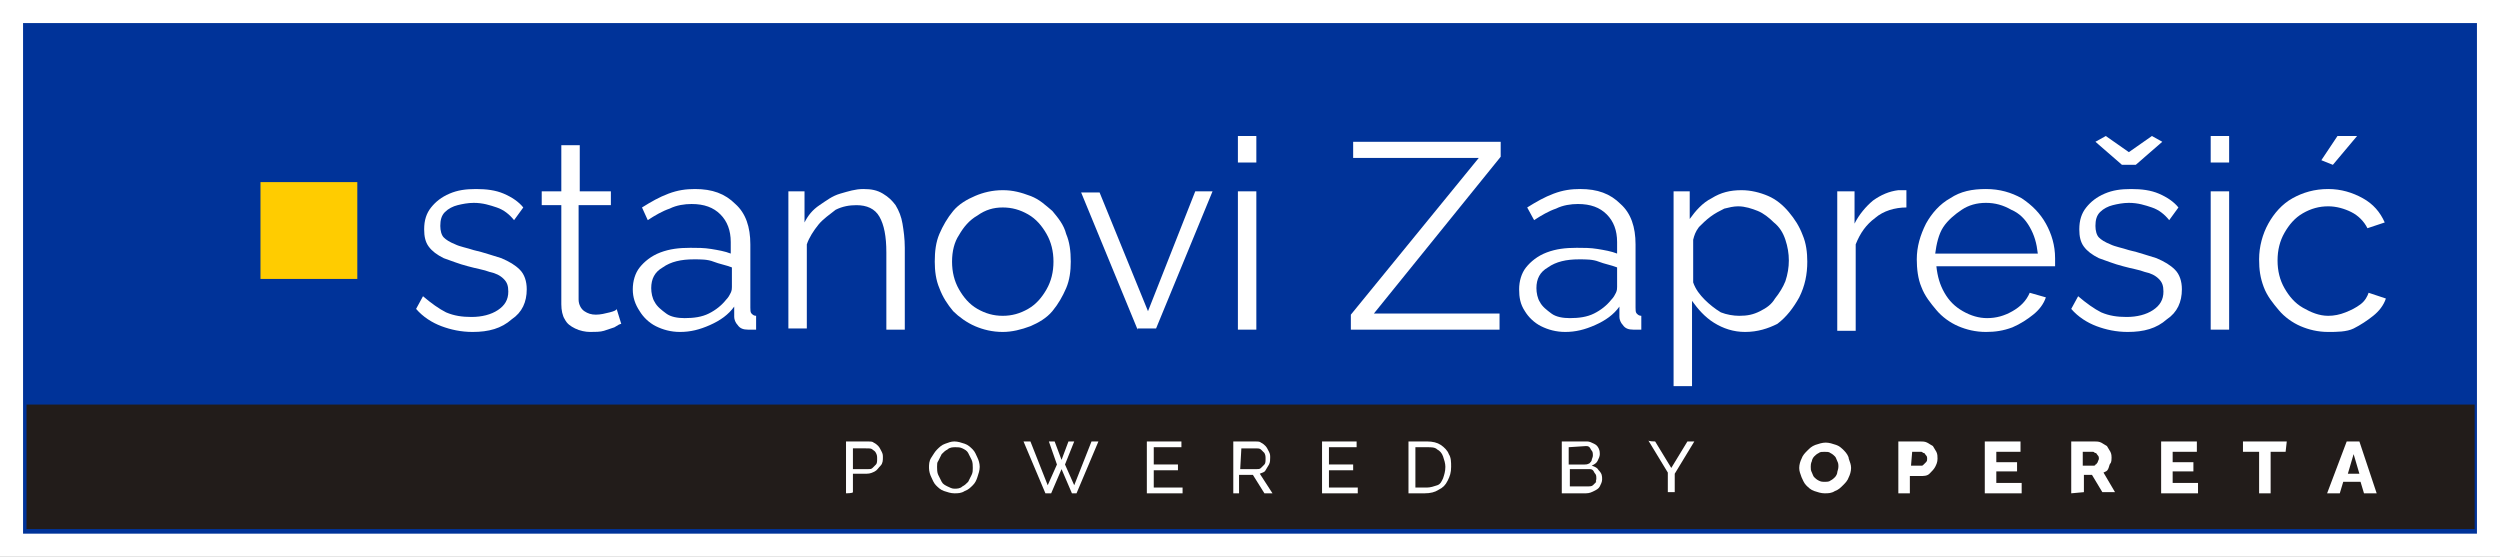
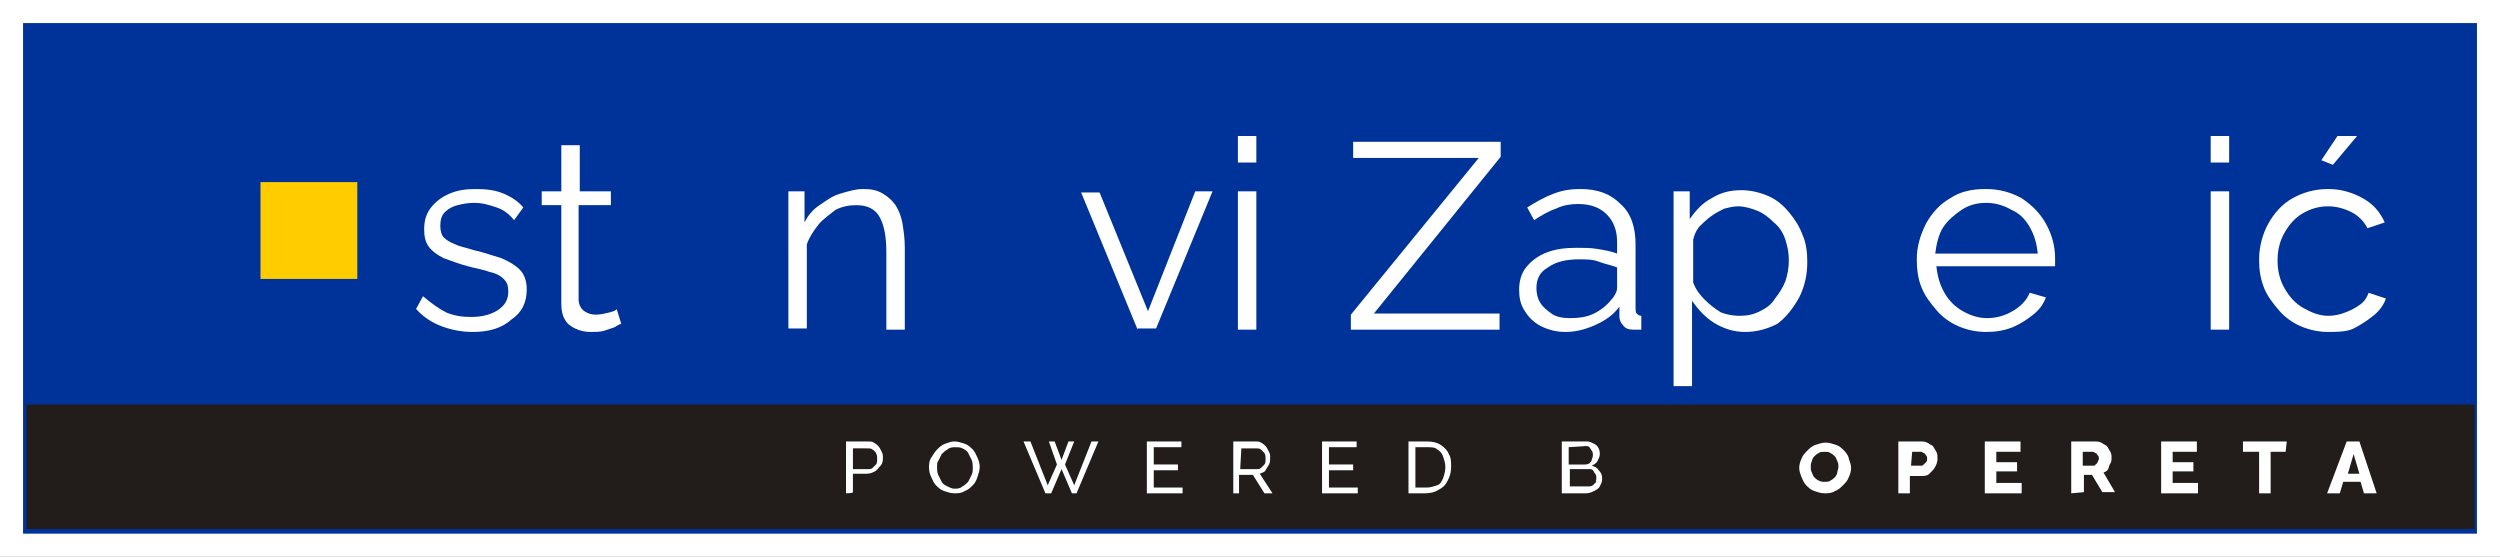
<svg xmlns="http://www.w3.org/2000/svg" version="1.1" id="Layer_1" x="0px" y="0px" viewBox="0 0 216.9 48.3" style="enable-background:new 0 0 216.9 48.3;" xml:space="preserve">
  <rect x="0" y="0" width="216.9" height="48.3" fill="#808080" stroke="none" />
  <style type="text/css">
	.st0{fill:#003399;stroke:#FFFFFF;stroke-width:2;stroke-miterlimit:10;}
	.st1{fill:#FFFFFF;}
	.st2{fill:#FFCC00;}
	.st3{fill:#221C1A;}
</style>
  <rect x="1" y="1" class="st0" width="214.9" height="46.3" />
  <g>
    <path class="st1" d="M41,28.8c-1,0-1.9-0.2-2.7-0.5c-0.8-0.3-1.6-0.8-2.2-1.5l0.6-1.1c0.7,0.6,1.4,1.1,2,1.4   c0.7,0.3,1.4,0.4,2.2,0.4c0.9,0,1.7-0.2,2.3-0.6c0.6-0.4,0.9-0.9,0.9-1.6c0-0.5-0.1-0.8-0.4-1.1c-0.3-0.3-0.7-0.5-1.2-0.6   c-0.5-0.2-1.2-0.3-1.9-0.5c-0.8-0.2-1.5-0.5-2.1-0.7c-0.6-0.3-1-0.6-1.3-1c-0.3-0.4-0.4-0.9-0.4-1.5c0-0.8,0.2-1.4,0.6-1.9   c0.4-0.5,0.9-0.9,1.6-1.2c0.7-0.3,1.4-0.4,2.3-0.4c0.9,0,1.7,0.1,2.4,0.4s1.3,0.7,1.7,1.2l-0.8,1.1c-0.4-0.5-0.9-0.9-1.5-1.1   c-0.6-0.2-1.2-0.4-2-0.4c-0.5,0-1,0.1-1.4,0.2c-0.4,0.1-0.8,0.3-1.1,0.6c-0.3,0.3-0.4,0.7-0.4,1.2c0,0.4,0.1,0.8,0.3,1   s0.5,0.4,1,0.6c0.4,0.2,1,0.3,1.6,0.5c0.9,0.2,1.7,0.5,2.4,0.7c0.7,0.3,1.2,0.6,1.6,1c0.4,0.4,0.6,1,0.6,1.7c0,1.1-0.4,2-1.3,2.6   C43.5,28.5,42.4,28.8,41,28.8z" />
    <path class="st1" d="M53.9,28.1c-0.1,0-0.3,0.1-0.6,0.3c-0.3,0.1-0.6,0.2-0.9,0.3s-0.8,0.1-1.2,0.1c-0.4,0-0.9-0.1-1.3-0.3   c-0.4-0.2-0.7-0.4-0.9-0.8c-0.2-0.3-0.3-0.8-0.3-1.3v-8.6H47v-1.2h1.7v-4h1.6v4H53v1.2h-2.8V26c0,0.4,0.2,0.8,0.5,1   c0.3,0.2,0.6,0.3,1,0.3c0.4,0,0.8-0.1,1.2-0.2s0.6-0.2,0.6-0.3L53.9,28.1z" />
-     <path class="st1" d="M54.9,25.1c0-0.7,0.2-1.4,0.6-1.9c0.4-0.5,1-1,1.8-1.3s1.6-0.4,2.6-0.4c0.6,0,1.2,0,1.8,0.1s1.2,0.2,1.7,0.4   v-1c0-1-0.3-1.8-0.9-2.4c-0.6-0.6-1.4-0.9-2.5-0.9c-0.6,0-1.3,0.1-1.9,0.4c-0.6,0.2-1.3,0.6-1.9,1L55.7,18c0.8-0.5,1.5-0.9,2.3-1.2   c0.8-0.3,1.5-0.4,2.3-0.4c1.5,0,2.6,0.4,3.5,1.3c0.9,0.8,1.3,2,1.3,3.5v5.5c0,0.2,0,0.4,0.1,0.5c0.1,0.1,0.2,0.2,0.4,0.2v1.2   c-0.2,0-0.3,0-0.4,0c-0.1,0-0.2,0-0.3,0c-0.4,0-0.7-0.1-0.9-0.4c-0.2-0.2-0.3-0.5-0.3-0.7l0-0.9c-0.5,0.7-1.2,1.2-2.1,1.6   c-0.9,0.4-1.7,0.6-2.6,0.6c-0.8,0-1.5-0.2-2.1-0.5c-0.6-0.3-1.1-0.8-1.4-1.3C55.1,26.4,54.9,25.8,54.9,25.1z M63,26   c0.2-0.2,0.3-0.4,0.4-0.6s0.1-0.4,0.1-0.5v-1.7c-0.5-0.2-1.1-0.3-1.6-0.5s-1.1-0.2-1.7-0.2c-1.1,0-2,0.2-2.7,0.7   c-0.7,0.4-1,1-1,1.8c0,0.4,0.1,0.9,0.3,1.2c0.2,0.4,0.6,0.7,1,1c0.4,0.3,1,0.4,1.6,0.4c0.8,0,1.5-0.1,2.1-0.4   C62.1,26.9,62.6,26.5,63,26z" />
    <path class="st1" d="M78.5,28.6h-1.6v-6.7c0-1.4-0.2-2.4-0.6-3.1s-1.1-1-2-1c-0.6,0-1.2,0.1-1.8,0.4C72,18.6,71.4,19,71,19.5   s-0.8,1.1-1,1.7v7.3h-1.6V16.6h1.4v2.7c0.3-0.6,0.7-1.1,1.3-1.5s1.1-0.8,1.8-1s1.3-0.4,2-0.4c0.7,0,1.2,0.1,1.7,0.4s0.8,0.6,1.1,1   c0.3,0.5,0.5,1,0.6,1.6c0.1,0.6,0.2,1.3,0.2,2.1V28.6z" />
-     <path class="st1" d="M87,28.8c-0.9,0-1.7-0.2-2.4-0.5c-0.7-0.3-1.4-0.8-1.9-1.3c-0.5-0.6-0.9-1.2-1.2-2c-0.3-0.7-0.4-1.5-0.4-2.3   c0-0.9,0.1-1.7,0.4-2.4c0.3-0.7,0.7-1.4,1.2-2c0.5-0.6,1.2-1,1.9-1.3c0.7-0.3,1.5-0.5,2.4-0.5c0.9,0,1.6,0.2,2.4,0.5   s1.3,0.8,1.9,1.3c0.5,0.6,1,1.2,1.2,2c0.3,0.7,0.4,1.5,0.4,2.4c0,0.8-0.1,1.6-0.4,2.3c-0.3,0.7-0.7,1.4-1.2,2   c-0.5,0.6-1.2,1-1.9,1.3C88.6,28.6,87.8,28.8,87,28.8z M82.6,22.7c0,0.9,0.2,1.7,0.6,2.4c0.4,0.7,0.9,1.3,1.6,1.7   c0.7,0.4,1.4,0.6,2.2,0.6c0.8,0,1.5-0.2,2.2-0.6c0.7-0.4,1.2-1,1.6-1.7c0.4-0.7,0.6-1.5,0.6-2.4c0-0.9-0.2-1.7-0.6-2.4   c-0.4-0.7-0.9-1.3-1.6-1.7c-0.7-0.4-1.4-0.6-2.2-0.6c-0.8,0-1.5,0.2-2.2,0.7c-0.7,0.4-1.2,1-1.6,1.7C82.8,21,82.6,21.8,82.6,22.7z" />
    <path class="st1" d="M98.7,28.6l-4.9-11.9h1.6L99.6,27l4.1-10.4h1.5l-4.9,11.9H98.7z" />
    <path class="st1" d="M107.4,14.1v-2.3h1.6v2.3H107.4z M107.4,28.6v-12h1.6v12H107.4z" />
    <path class="st1" d="M117.2,27.3l11.1-13.6h-10.9v-1.4h12.8v1.3l-11,13.6h10.9v1.4h-12.9V27.3z" />
    <path class="st1" d="M131.8,25.1c0-0.7,0.2-1.4,0.6-1.9c0.4-0.5,1-1,1.8-1.3s1.6-0.4,2.6-0.4c0.6,0,1.2,0,1.8,0.1s1.2,0.2,1.7,0.4   v-1c0-1-0.3-1.8-0.9-2.4c-0.6-0.6-1.4-0.9-2.5-0.9c-0.6,0-1.3,0.1-1.9,0.4c-0.6,0.2-1.3,0.6-1.9,1l-0.6-1.1   c0.8-0.5,1.5-0.9,2.3-1.2c0.8-0.3,1.5-0.4,2.3-0.4c1.5,0,2.6,0.4,3.5,1.3c0.9,0.8,1.3,2,1.3,3.5v5.5c0,0.2,0,0.4,0.1,0.5   c0.1,0.1,0.2,0.2,0.4,0.2v1.2c-0.2,0-0.3,0-0.4,0c-0.1,0-0.2,0-0.3,0c-0.4,0-0.7-0.1-0.9-0.4c-0.2-0.2-0.3-0.5-0.3-0.7l0-0.9   c-0.5,0.7-1.2,1.2-2.1,1.6c-0.9,0.4-1.7,0.6-2.6,0.6c-0.8,0-1.5-0.2-2.1-0.5c-0.6-0.3-1.1-0.8-1.4-1.3   C131.9,26.4,131.8,25.8,131.8,25.1z M139.8,26c0.2-0.2,0.3-0.4,0.4-0.6s0.1-0.4,0.1-0.5v-1.7c-0.5-0.2-1.1-0.3-1.6-0.5   s-1.1-0.2-1.7-0.2c-1.1,0-2,0.2-2.7,0.7c-0.7,0.4-1,1-1,1.8c0,0.4,0.1,0.9,0.3,1.2c0.2,0.4,0.6,0.7,1,1c0.4,0.3,1,0.4,1.6,0.4   c0.8,0,1.5-0.1,2.1-0.4C138.9,26.9,139.4,26.5,139.8,26z" />
    <path class="st1" d="M151.4,28.8c-1,0-1.9-0.3-2.7-0.8c-0.8-0.5-1.4-1.2-1.9-1.9v7.4h-1.6V16.6h1.4V19c0.5-0.7,1.1-1.4,1.9-1.8   c0.8-0.5,1.6-0.7,2.6-0.7c0.8,0,1.6,0.2,2.3,0.5c0.7,0.3,1.3,0.8,1.8,1.4s0.9,1.2,1.2,2c0.3,0.7,0.4,1.5,0.4,2.3   c0,1.1-0.2,2.1-0.7,3.1c-0.5,0.9-1.1,1.7-1.9,2.3C153.4,28.5,152.5,28.8,151.4,28.8z M150.9,27.4c0.7,0,1.2-0.1,1.8-0.4   s1-0.6,1.3-1.1c0.4-0.5,0.7-1,0.9-1.5c0.2-0.6,0.3-1.2,0.3-1.8c0-0.6-0.1-1.2-0.3-1.8c-0.2-0.6-0.5-1.1-1-1.5   c-0.4-0.4-0.9-0.8-1.4-1s-1.1-0.4-1.7-0.4c-0.4,0-0.8,0.1-1.2,0.2c-0.4,0.2-0.8,0.4-1.2,0.7c-0.4,0.3-0.7,0.6-1,0.9   c-0.3,0.4-0.4,0.7-0.5,1.1v3.7c0.2,0.6,0.6,1.1,1,1.5s0.9,0.8,1.4,1.1C149.8,27.3,150.4,27.4,150.9,27.4z" />
-     <path class="st1" d="M165.4,18c-1,0-2,0.3-2.7,0.9c-0.8,0.6-1.3,1.3-1.7,2.3v7.5h-1.6V16.6h1.5v2.8c0.4-0.8,1-1.5,1.6-2   c0.7-0.5,1.4-0.8,2.2-0.9c0.2,0,0.3,0,0.4,0c0.1,0,0.2,0,0.3,0V18z" />
    <path class="st1" d="M172.3,28.8c-0.9,0-1.7-0.2-2.4-0.5c-0.7-0.3-1.4-0.8-1.9-1.4c-0.5-0.6-1-1.2-1.3-2c-0.3-0.7-0.4-1.6-0.4-2.4   c0-1.1,0.3-2.1,0.8-3.1c0.5-0.9,1.2-1.7,2.1-2.2c0.9-0.6,1.9-0.8,3.1-0.8c1.2,0,2.2,0.3,3.1,0.8c0.9,0.6,1.6,1.3,2.1,2.2   c0.5,0.9,0.8,1.9,0.8,3c0,0.1,0,0.2,0,0.4s0,0.2,0,0.3H168c0.1,0.9,0.3,1.6,0.7,2.3c0.4,0.7,0.9,1.2,1.6,1.6   c0.7,0.4,1.4,0.6,2.1,0.6c0.8,0,1.5-0.2,2.2-0.6c0.7-0.4,1.2-0.9,1.5-1.6l1.4,0.4c-0.2,0.6-0.6,1.1-1.1,1.5s-1.1,0.8-1.8,1.1   C173.8,28.7,173.1,28.8,172.3,28.8z M167.9,22h8.9c-0.1-0.9-0.3-1.6-0.7-2.3c-0.4-0.7-0.9-1.2-1.6-1.5c-0.7-0.4-1.4-0.6-2.2-0.6   c-0.8,0-1.5,0.2-2.1,0.6c-0.6,0.4-1.2,0.9-1.6,1.5S168,21.2,167.9,22z" />
-     <path class="st1" d="M184.6,28.8c-1,0-1.9-0.2-2.7-0.5c-0.8-0.3-1.6-0.8-2.2-1.5l0.6-1.1c0.7,0.6,1.4,1.1,2,1.4   c0.7,0.3,1.4,0.4,2.2,0.4c0.9,0,1.7-0.2,2.3-0.6c0.6-0.4,0.9-0.9,0.9-1.6c0-0.5-0.1-0.8-0.4-1.1c-0.3-0.3-0.7-0.5-1.2-0.6   c-0.5-0.2-1.2-0.3-1.9-0.5c-0.8-0.2-1.5-0.5-2.1-0.7c-0.6-0.3-1-0.6-1.3-1c-0.3-0.4-0.4-0.9-0.4-1.5c0-0.8,0.2-1.4,0.6-1.9   c0.4-0.5,0.9-0.9,1.6-1.2c0.7-0.3,1.4-0.4,2.3-0.4c0.9,0,1.7,0.1,2.4,0.4s1.3,0.7,1.7,1.2l-0.8,1.1c-0.4-0.5-0.9-0.9-1.5-1.1   c-0.6-0.2-1.2-0.4-2-0.4c-0.5,0-1,0.1-1.4,0.2c-0.4,0.1-0.8,0.3-1.1,0.6c-0.3,0.3-0.4,0.7-0.4,1.2c0,0.4,0.1,0.8,0.3,1   s0.5,0.4,1,0.6c0.4,0.2,1,0.3,1.6,0.5c0.9,0.2,1.7,0.5,2.4,0.7c0.7,0.3,1.2,0.6,1.6,1c0.4,0.4,0.6,1,0.6,1.7c0,1.1-0.4,2-1.3,2.6   C187.1,28.5,186,28.8,184.6,28.8z M182.7,11.8l2,1.4l2-1.4l0.9,0.5l-2.3,2h-1.2l-2.3-2L182.7,11.8z" />
    <path class="st1" d="M191.8,14.1v-2.3h1.6v2.3H191.8z M191.8,28.6v-12h1.6v12H191.8z" />
    <path class="st1" d="M202,28.8c-0.9,0-1.7-0.2-2.4-0.5c-0.7-0.3-1.4-0.8-1.9-1.4c-0.5-0.6-1-1.2-1.3-2s-0.4-1.5-0.4-2.4   c0-1.1,0.3-2.2,0.8-3.1c0.5-0.9,1.2-1.7,2.1-2.2c0.9-0.5,1.9-0.8,3.1-0.8c1.1,0,2.1,0.3,3,0.8c0.9,0.5,1.5,1.2,1.9,2.1l-1.5,0.5   c-0.3-0.6-0.8-1.1-1.4-1.4c-0.6-0.3-1.3-0.5-2-0.5c-0.8,0-1.5,0.2-2.2,0.6c-0.7,0.4-1.2,1-1.6,1.7c-0.4,0.7-0.6,1.5-0.6,2.4   c0,0.9,0.2,1.7,0.6,2.4c0.4,0.7,0.9,1.3,1.6,1.7s1.4,0.7,2.2,0.7c0.5,0,1-0.1,1.5-0.3c0.5-0.2,0.9-0.4,1.3-0.7   c0.4-0.3,0.6-0.7,0.7-1l1.5,0.5c-0.2,0.6-0.6,1.1-1.1,1.5s-1.1,0.8-1.7,1.1S202.7,28.8,202,28.8z M202.4,14.3l-1-0.4l1.4-2.1h1.7   L202.4,14.3z" />
  </g>
  <rect x="22.6" y="15.8" class="st2" width="8.4" height="8.4" />
  <rect x="2.3" y="35.1" class="st3" width="212.4" height="10.8" />
  <g>
    <g>
      <path class="st1" d="M73.4,42.8v-4.5h1.9c0.2,0,0.4,0,0.5,0.1c0.2,0.1,0.3,0.2,0.4,0.3c0.1,0.1,0.2,0.3,0.3,0.5s0.1,0.3,0.1,0.5    c0,0.2,0,0.5-0.2,0.7s-0.3,0.4-0.5,0.5c-0.2,0.1-0.4,0.2-0.7,0.2H74v1.6C74,42.8,73.4,42.8,73.4,42.8z M74,40.7h1.3    c0.2,0,0.3,0,0.4-0.1c0.1-0.1,0.2-0.2,0.3-0.3c0.1-0.1,0.1-0.3,0.1-0.5c0-0.2,0-0.3-0.1-0.5s-0.2-0.2-0.3-0.3    c-0.1-0.1-0.3-0.1-0.4-0.1H74V40.7z" />
      <path class="st1" d="M82.8,42.8c-0.3,0-0.6-0.1-0.9-0.2s-0.5-0.3-0.7-0.5c-0.2-0.2-0.3-0.5-0.4-0.7s-0.2-0.5-0.2-0.8    c0-0.3,0-0.6,0.2-0.9s0.3-0.5,0.5-0.7c0.2-0.2,0.4-0.4,0.7-0.5c0.3-0.1,0.5-0.2,0.8-0.2c0.3,0,0.6,0.1,0.9,0.2s0.5,0.3,0.7,0.5    c0.2,0.2,0.3,0.5,0.4,0.7s0.2,0.5,0.2,0.8c0,0.3-0.1,0.6-0.2,0.9c-0.1,0.3-0.2,0.5-0.4,0.7c-0.2,0.2-0.4,0.4-0.7,0.5    C83.4,42.8,83.1,42.8,82.8,42.8z M81.3,40.5c0,0.2,0,0.5,0.1,0.7s0.2,0.4,0.3,0.6c0.1,0.2,0.3,0.3,0.5,0.4    c0.2,0.1,0.4,0.2,0.6,0.2c0.2,0,0.5,0,0.7-0.2c0.2-0.1,0.3-0.2,0.5-0.4c0.1-0.2,0.2-0.4,0.3-0.6s0.1-0.4,0.1-0.6    c0-0.2,0-0.5-0.1-0.7s-0.2-0.4-0.3-0.6s-0.3-0.3-0.5-0.4s-0.4-0.1-0.6-0.1c-0.2,0-0.5,0-0.7,0.2c-0.2,0.1-0.3,0.2-0.5,0.4    c-0.1,0.2-0.2,0.4-0.3,0.6C81.3,40.1,81.3,40.3,81.3,40.5z" />
      <path class="st1" d="M91,38.3h0.5l0.6,1.6l0.6-1.6h0.5l-0.8,2l0.8,1.8l1.5-3.8h0.6l-1.9,4.5H93l-0.9-2.1l-0.9,2.1h-0.5l-1.9-4.5    h0.6l1.5,3.8l0.8-1.8L91,38.3z" />
      <path class="st1" d="M102.6,42.3v0.5h-3.1v-4.5h3v0.5h-2.4v1.5h2.1v0.5h-2.1v1.5L102.6,42.3L102.6,42.3z" />
      <path class="st1" d="M107,42.8v-4.5h1.9c0.2,0,0.4,0,0.5,0.1c0.2,0.1,0.3,0.2,0.4,0.3c0.1,0.1,0.2,0.3,0.3,0.5s0.1,0.3,0.1,0.5    c0,0.2,0,0.4-0.1,0.6s-0.2,0.3-0.3,0.5s-0.3,0.2-0.5,0.3l1.1,1.7h-0.7l-1-1.6h-1.2v1.6L107,42.8L107,42.8z M107.6,40.7h1.4    c0.2,0,0.3,0,0.4-0.1s0.2-0.2,0.3-0.3s0.1-0.3,0.1-0.5c0-0.2,0-0.3-0.1-0.5c-0.1-0.1-0.2-0.2-0.3-0.3c-0.1-0.1-0.3-0.1-0.4-0.1    h-1.3L107.6,40.7L107.6,40.7z" />
      <path class="st1" d="M117.8,42.3v0.5h-3.1v-4.5h3v0.5h-2.4v1.5h2.1v0.5h-2.1v1.5L117.8,42.3L117.8,42.3z" />
      <path class="st1" d="M122.2,42.8v-4.5h1.6c0.5,0,0.9,0.1,1.2,0.3c0.3,0.2,0.6,0.5,0.7,0.8c0.2,0.3,0.2,0.7,0.2,1.1    c0,0.5-0.1,0.8-0.3,1.2s-0.4,0.6-0.8,0.8c-0.3,0.2-0.7,0.3-1.2,0.3L122.2,42.8L122.2,42.8z M125.4,40.5c0-0.3-0.1-0.6-0.2-0.9    s-0.3-0.5-0.5-0.6c-0.2-0.2-0.5-0.2-0.9-0.2h-1v3.5h1c0.3,0,0.6-0.1,0.9-0.2s0.4-0.4,0.5-0.6C125.3,41.2,125.4,40.9,125.4,40.5z" />
      <path class="st1" d="M139,41.6c0,0.2-0.1,0.4-0.2,0.6c-0.1,0.2-0.3,0.3-0.5,0.4c-0.2,0.1-0.4,0.2-0.7,0.2h-2.1v-4.5h2.2    c0.2,0,0.4,0.1,0.6,0.2c0.2,0.1,0.3,0.2,0.4,0.4c0.1,0.2,0.1,0.4,0.1,0.5c0,0.2-0.1,0.4-0.2,0.6s-0.3,0.3-0.5,0.4    c0.3,0.1,0.5,0.2,0.6,0.4C139,41.1,139,41.3,139,41.6z M136.1,38.8v1.5h1.4c0.1,0,0.2,0,0.4-0.1c0.1-0.1,0.2-0.2,0.2-0.3    s0.1-0.2,0.1-0.4c0-0.1,0-0.3-0.1-0.4s-0.1-0.2-0.2-0.3c-0.1-0.1-0.2-0.1-0.3-0.1L136.1,38.8L136.1,38.8z M138.5,41.5    c0-0.1,0-0.3-0.1-0.4s-0.1-0.2-0.2-0.3c-0.1-0.1-0.2-0.1-0.4-0.1h-1.6v1.5h1.6c0.1,0,0.3,0,0.4-0.1c0.1-0.1,0.2-0.2,0.3-0.3    C138.4,41.8,138.5,41.7,138.5,41.5z" />
-       <path class="st1" d="M143.6,38.3l1.4,2.3l1.4-2.3h0.6l-1.7,2.8v1.6h-0.6v-1.7l-1.7-2.8C143,38.3,143.6,38.3,143.6,38.3z" />
      <path class="st1" d="M158.3,42.8c-0.3,0-0.6-0.1-0.9-0.2c-0.3-0.1-0.5-0.3-0.7-0.5c-0.2-0.2-0.3-0.5-0.4-0.7    c-0.1-0.3-0.2-0.5-0.2-0.8c0-0.3,0.1-0.6,0.2-0.8c0.1-0.3,0.3-0.5,0.5-0.7c0.2-0.2,0.4-0.4,0.7-0.5c0.3-0.1,0.6-0.2,0.9-0.2    s0.6,0.1,0.9,0.2c0.3,0.1,0.5,0.3,0.7,0.5c0.2,0.2,0.4,0.5,0.4,0.7c0.1,0.3,0.2,0.5,0.2,0.8c0,0.3-0.1,0.6-0.2,0.8    c-0.1,0.3-0.3,0.5-0.5,0.7c-0.2,0.2-0.4,0.4-0.7,0.5C158.9,42.8,158.6,42.8,158.3,42.8z M157.1,40.5c0,0.2,0,0.3,0.1,0.5    s0.1,0.3,0.2,0.4c0.1,0.1,0.2,0.2,0.4,0.3c0.2,0.1,0.3,0.1,0.5,0.1c0.2,0,0.4,0,0.5-0.1c0.2-0.1,0.3-0.2,0.4-0.3    c0.1-0.1,0.2-0.3,0.2-0.4s0.1-0.3,0.1-0.5s0-0.3-0.1-0.5s-0.1-0.3-0.2-0.4s-0.2-0.2-0.4-0.3c-0.1-0.1-0.3-0.1-0.5-0.1    c-0.2,0-0.4,0-0.5,0.1c-0.2,0.1-0.3,0.2-0.4,0.3c-0.1,0.1-0.2,0.3-0.2,0.4C157.1,40.2,157.1,40.4,157.1,40.5z" />
      <path class="st1" d="M164.7,42.8v-4.5h1.9c0.2,0,0.4,0,0.6,0.1s0.3,0.2,0.5,0.3c0.1,0.2,0.2,0.3,0.3,0.5s0.1,0.4,0.1,0.6    c0,0.3-0.1,0.5-0.2,0.7s-0.3,0.4-0.5,0.6s-0.5,0.2-0.8,0.2h-0.9v1.5L164.7,42.8L164.7,42.8z M165.8,40.4h0.9c0.1,0,0.1,0,0.2-0.1    s0.1-0.1,0.2-0.2s0.1-0.2,0.1-0.3c0-0.1,0-0.2-0.1-0.3c-0.1-0.1-0.1-0.2-0.2-0.2s-0.1-0.1-0.2-0.1h-0.8L165.8,40.4L165.8,40.4z" />
      <path class="st1" d="M175.4,41.9v0.9h-3.2v-4.5h3.1v0.9h-2.1v0.9h1.8v0.8h-1.8v1H175.4z" />
      <path class="st1" d="M179.7,42.8v-4.5h2c0.2,0,0.4,0,0.6,0.1c0.2,0.1,0.3,0.2,0.5,0.3c0.1,0.2,0.2,0.3,0.3,0.5s0.1,0.4,0.1,0.5    s0,0.4-0.1,0.5s-0.1,0.3-0.2,0.5s-0.2,0.2-0.4,0.3l1,1.7h-1.1l-0.9-1.5h-0.7v1.5L179.7,42.8L179.7,42.8z M180.7,40.4h0.9    c0.1,0,0.2,0,0.2-0.1c0.1,0,0.1-0.1,0.2-0.2c0-0.1,0.1-0.2,0.1-0.3s0-0.2-0.1-0.3s-0.1-0.2-0.2-0.2c-0.1,0-0.1-0.1-0.2-0.1h-0.9    L180.7,40.4L180.7,40.4z" />
      <path class="st1" d="M190.7,41.9v0.9h-3.2v-4.5h3.1v0.9h-2.1v0.9h1.8v0.8h-1.8v1H190.7z" />
      <path class="st1" d="M198.3,39.2H197v3.6h-1v-3.6h-1.4v-0.9h3.8L198.3,39.2L198.3,39.2z" />
      <path class="st1" d="M203.6,38.3h1.1l1.5,4.5h-1.1l-0.3-1h-1.5l-0.3,1h-1.1L203.6,38.3z M204.7,41.1l-0.5-1.7l-0.5,1.7H204.7z" />
    </g>
  </g>
</svg>